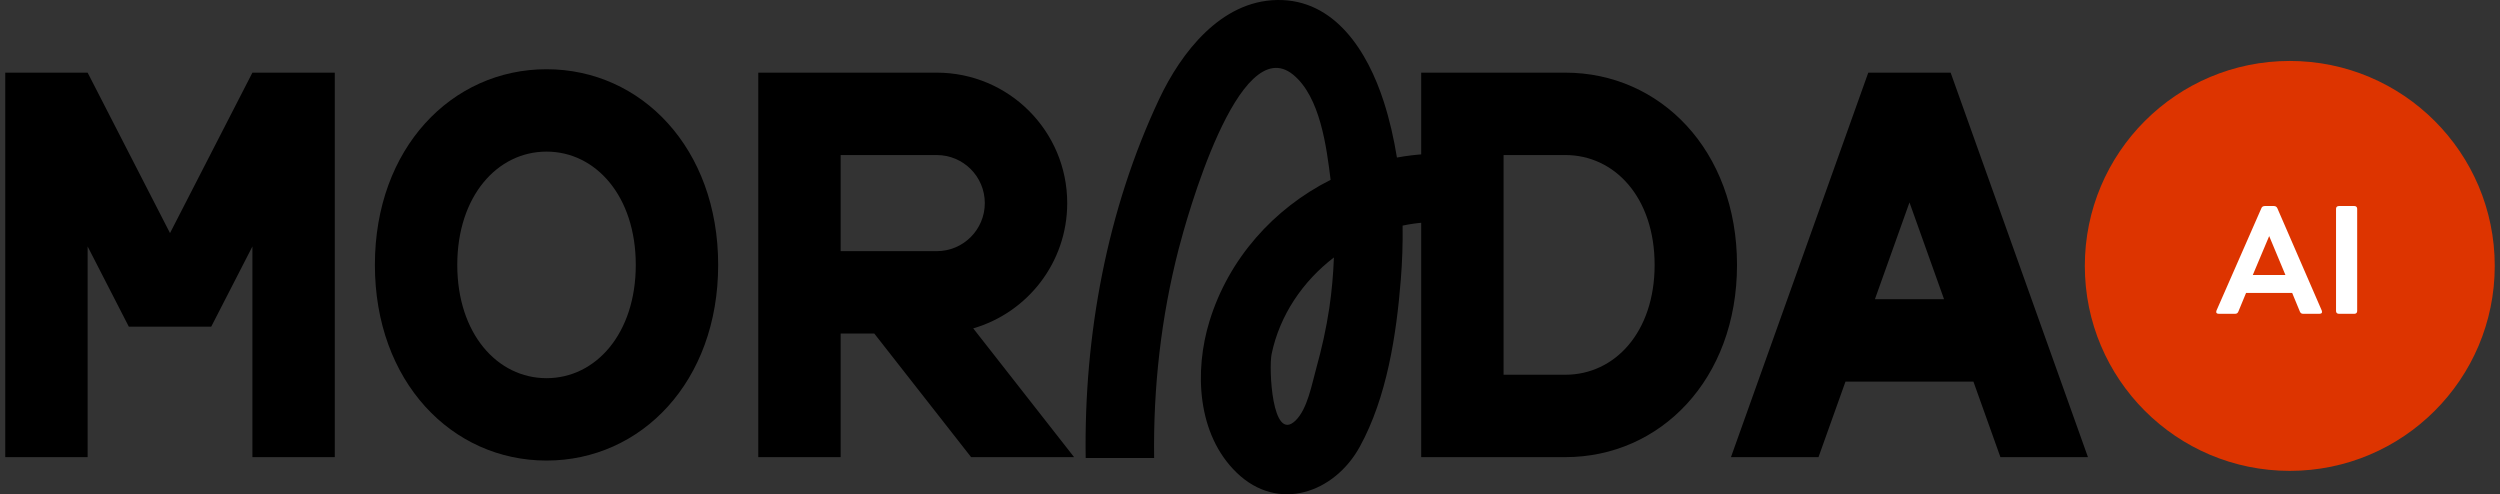
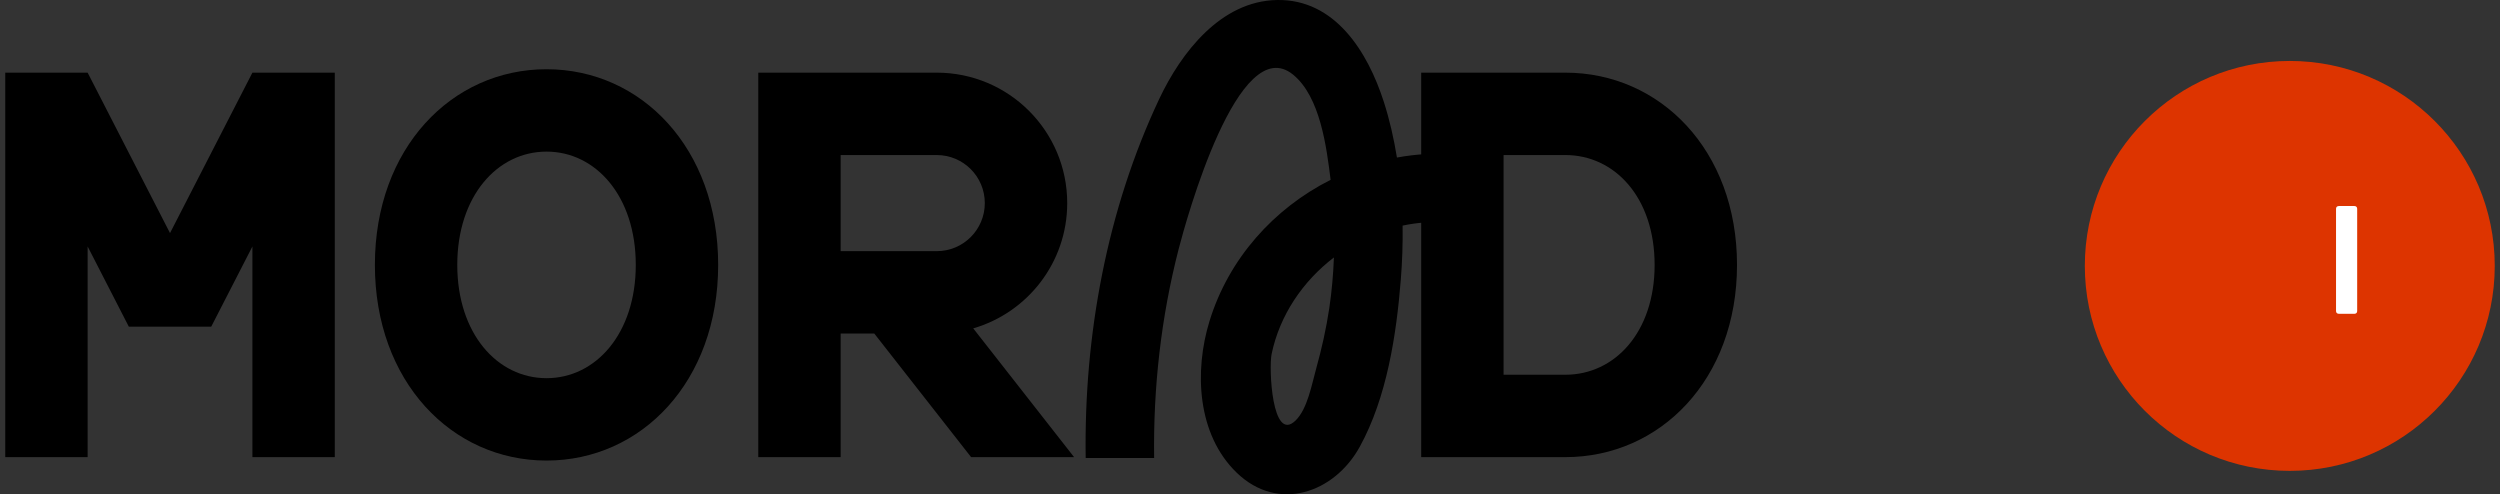
<svg xmlns="http://www.w3.org/2000/svg" id="Layer_1" viewBox="0 0 1841.21 364.03">
  <rect x="0" y="0" width="1841.21" height="364.03" fill="#333333" stroke="none" />
  <defs>
    <style>.cls-1,.cls-2,.cls-3{stroke-width:0px;}.cls-2{fill:#dd3400;}.cls-3{fill:#fff;}</style>
  </defs>
  <path class="cls-1" d="m246.57,53.51v283.15h-60.67v-155.15l-30.34,59.08h-60.68l-30.34-59.08v155.15H3.87V53.51h60.67l60.67,118.16,60.68-118.16h60.67Z" />
  <path class="cls-1" d="m528.92,195.09c0,85.95-56.6,144.1-126.41,144.1s-126.41-58.15-126.41-144.1,56.59-144.1,126.41-144.1,126.41,58.14,126.41,144.1Zm-60.68,0c0-50.56-29.43-83.43-65.73-83.43s-65.73,32.86-65.73,83.43,29.43,83.43,65.73,83.43,65.73-32.87,65.73-83.43Z" />
  <path class="cls-1" d="m715.19,336.66l-71.29-91.01h-24.77v91.01h-60.67V53.51h131.46c53.06,0,96.07,43.02,96.07,96.07,0,43.74-29.23,80.64-69.22,92.26l74.27,94.82h-75.85Zm-96.07-151.69h70.79c19.55,0,35.39-15.84,35.39-35.39s-15.84-35.39-35.39-35.39h-70.79v70.79Z" />
  <path class="cls-1" d="m1279.28,195.09c0,84.45-56.59,141.58-126.41,141.58h-106.18V53.51h106.18c69.81,0,126.41,57.13,126.41,141.58Zm-60.68,0c0-49.68-29.43-80.9-65.73-80.9h-45.51v161.8h45.51c36.3,0,65.73-31.23,65.73-80.9Z" />
-   <path class="cls-1" d="m1453.43,281.04h-94.26l-19.87,55.62h-64.47l101.12-283.14h0s60.67-.01,60.67-.01h0s101.12,283.15,101.12,283.15h-64.47l-19.87-55.62Zm-21.67-60.67l-25.46-71.29-25.46,71.29h50.92Z" />
  <path class="cls-1" d="m1049.94,113.47c-7.13.43-14.18,1.28-21.12,2.56-2.29-14.14-5.46-28.02-9.76-41.34C1007.36,38.49,983.37-.8,940.44.01c-41.34.74-70.56,38.71-86.64,72.77-38.48,81.53-55.6,174.17-54.21,264.53h50.41c-.7-51.88,5.08-103.46,18.06-153.91,5.54-21.43,44.02-161.42,84.35-128.37,19.96,16.35,24.57,53.43,27.55,77.3v.12c-41.77,21.04-75.05,57.97-89.2,104.12-11.28,36.77-9.18,83.35,20.07,111.59,30.53,29.49,71.99,14.88,90.67-19.22,19.92-36.31,26.93-82.3,30.18-123.06,1.05-13.02,1.51-26.31,1.32-39.72,5.58-1.2,11.24-1.98,16.93-2.33,32.24-1.94,32.43-52.35,0-50.37Zm-70.95,113.53c-2.25,15-5.58,29.87-9.65,44.48-3.18,11.28-6.35,29.76-15.27,38.32-17.36,16.66-19.68-38.9-17.55-49.05,5.93-28.56,22.98-53.63,45.88-71.14-.46,12.56-1.59,25.07-3.41,37.39Z" />
  <circle class="cls-2" cx="1686.39" cy="195.84" r="150.95" />
-   <path class="cls-3" d="m1708.25,231.11h-12.08c-1.13,0-1.92-.56-2.37-1.69l-5.64-13.66h-33.98l-5.64,13.66c-.45,1.13-1.24,1.69-2.37,1.69h-12.08c-1.58,0-2.26-.9-1.69-2.37l33.08-75.42c.34-1.02,1.36-1.58,2.48-1.58h6.77c1.13,0,2.03.56,2.48,1.58l32.74,75.42c.56,1.47-.11,2.37-1.69,2.37Zm-49.11-28.56h24.05l-11.97-28.68-12.08,28.68Z" />
  <path class="cls-3" d="m1720.45,229.08v-75.31c0-1.24.79-2.03,2.14-2.03h11.4c1.24,0,2.03.79,2.03,2.03v75.31c0,1.24-.79,2.03-2.03,2.03h-11.4c-1.35,0-2.14-.79-2.14-2.03Z" />
</svg>